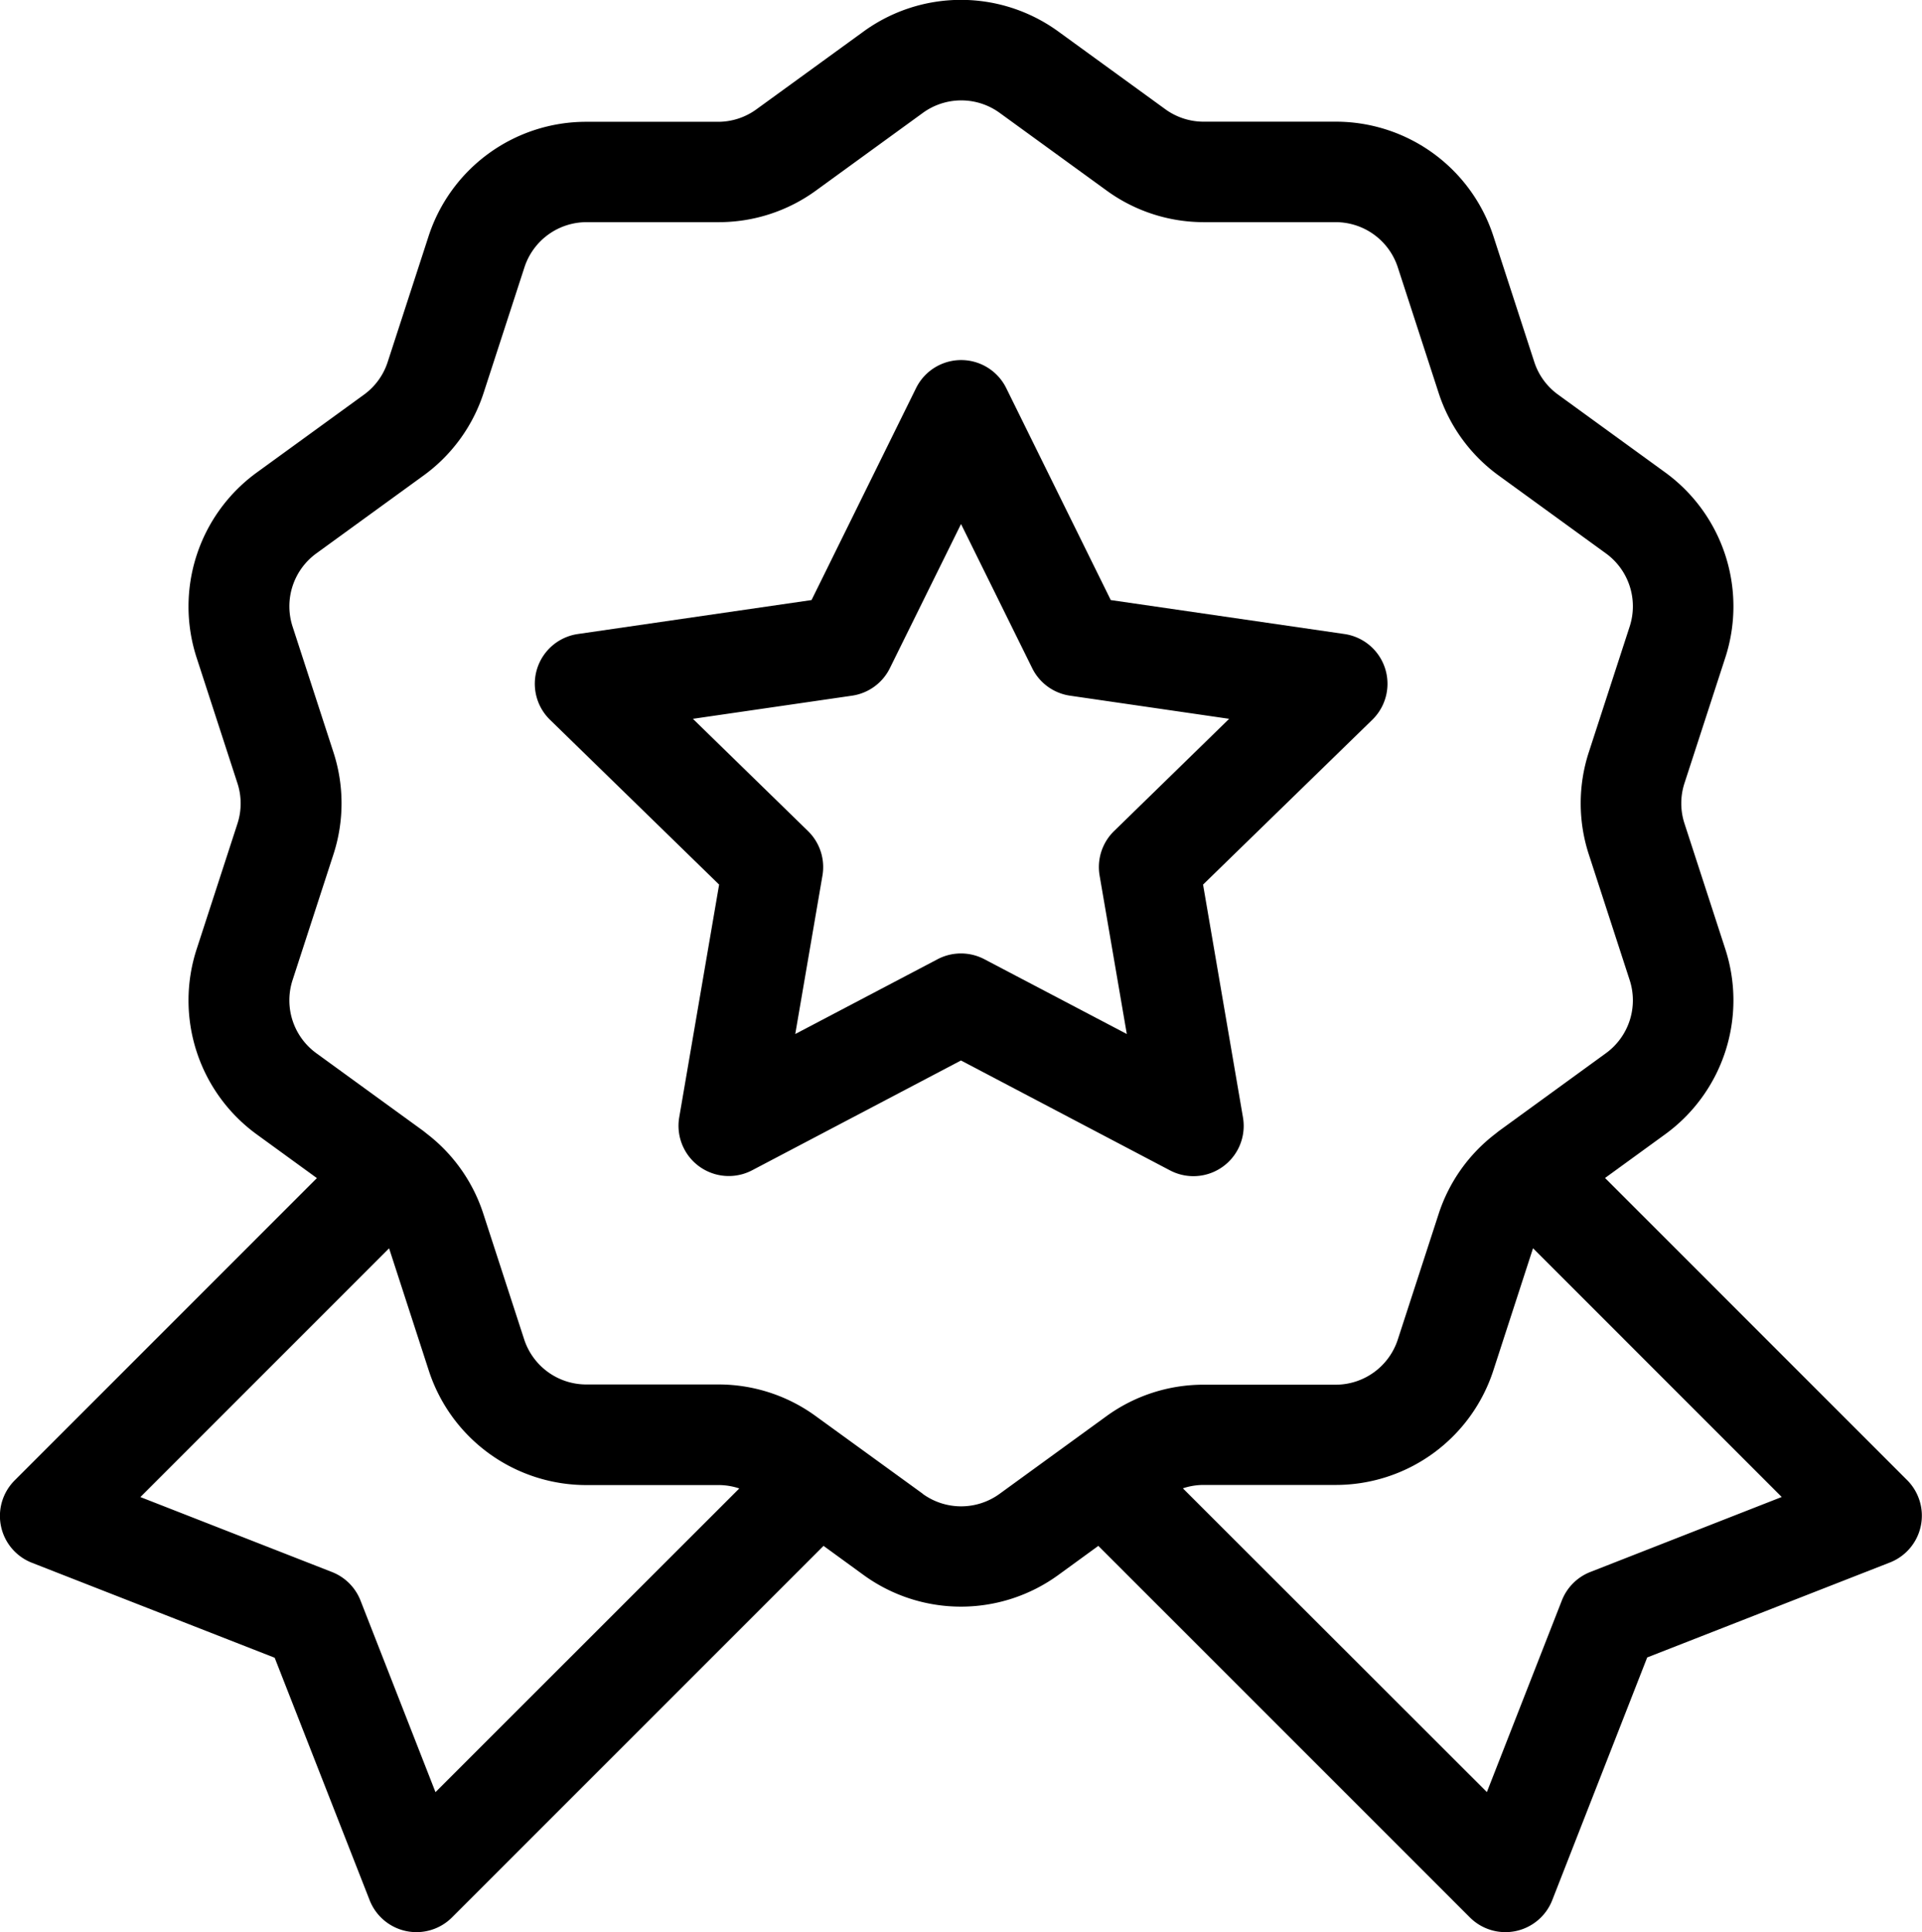
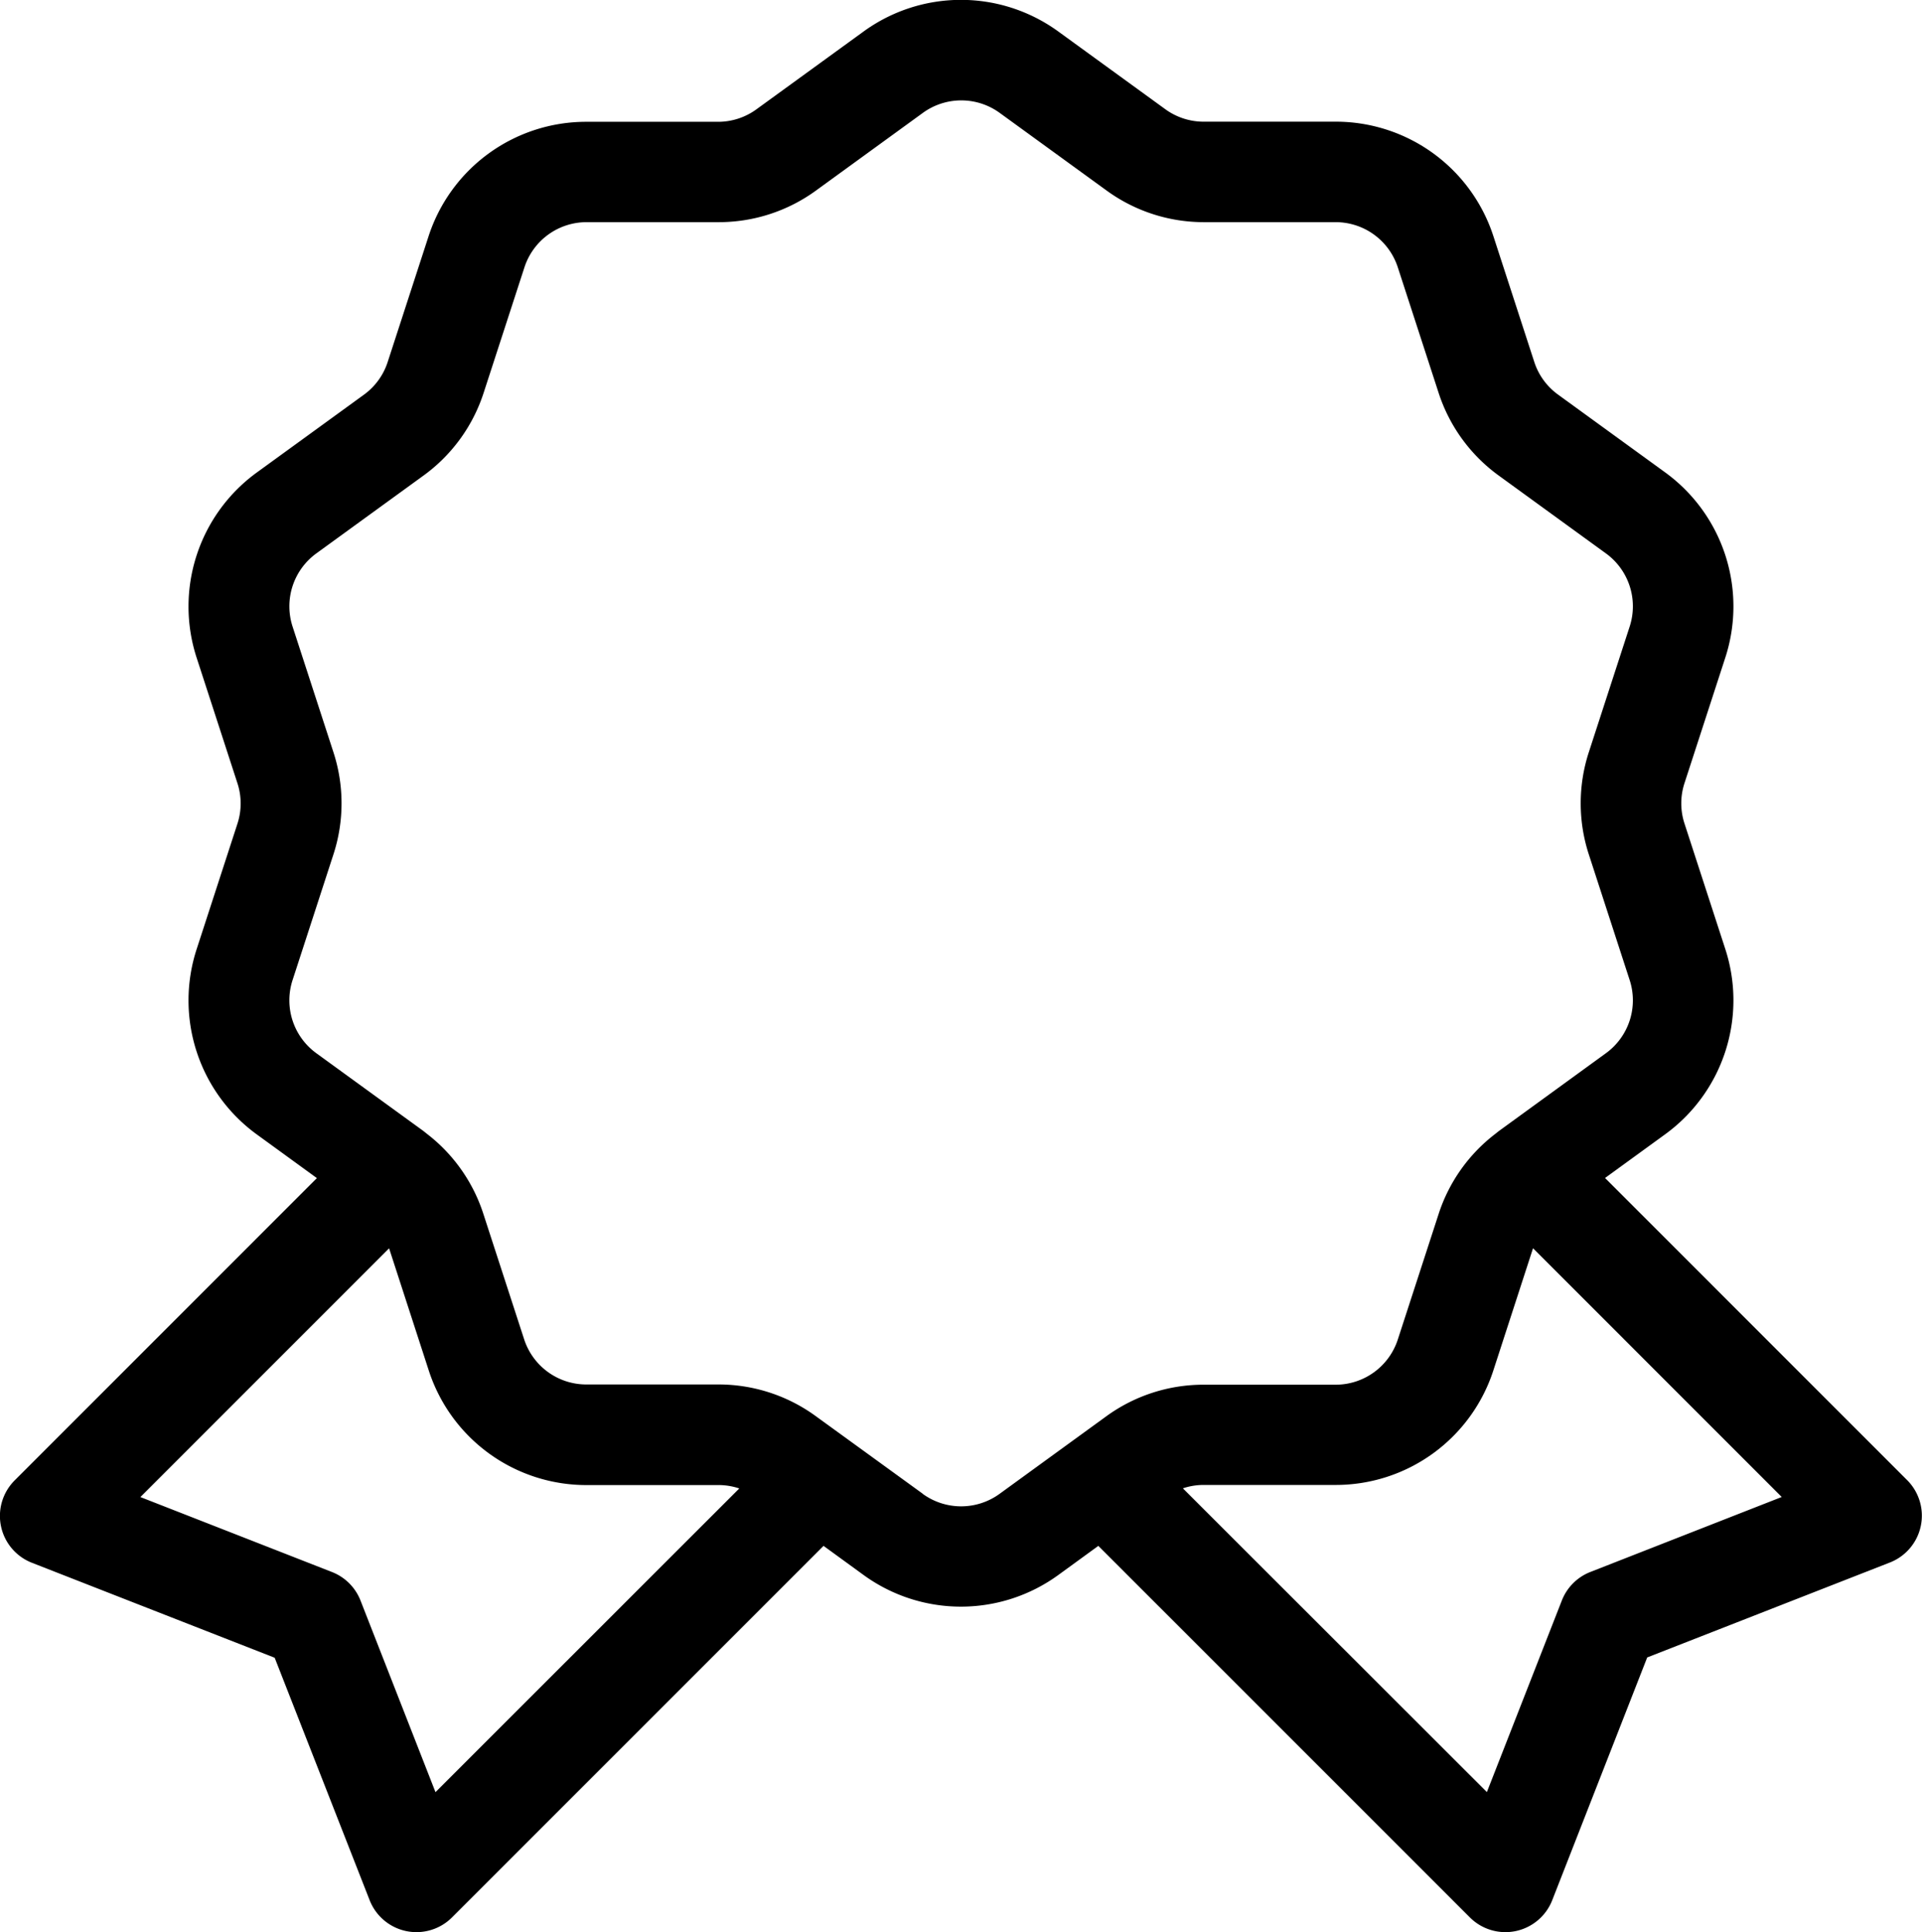
<svg xmlns="http://www.w3.org/2000/svg" width="31.733" height="31.903" viewBox="0 0 31.733 31.903">
  <g id="badge" transform="translate(-59.81 -63.927)">
    <path id="Path_2490" data-name="Path 2490" d="M91.3,88.367l-4.99-4.991.985-.716a2.735,2.735,0,0,0,1-3.065l-.673-2.07a1.076,1.076,0,0,1,0-.669l.673-2.07a2.735,2.735,0,0,0-1-3.065l-1.761-1.279a1.074,1.074,0,0,1-.393-.541l-.673-2.07a2.735,2.735,0,0,0-2.607-1.895H79.684a1.075,1.075,0,0,1-.636-.207l-1.761-1.279a2.735,2.735,0,0,0-3.223,0L72.3,65.731a1.075,1.075,0,0,1-.636.207H69.492a2.735,2.735,0,0,0-2.608,1.895l-.673,2.07a1.076,1.076,0,0,1-.393.541l-1.761,1.279a2.735,2.735,0,0,0-1,3.065l.673,2.07a1.076,1.076,0,0,1,0,.669l-.673,2.07a2.735,2.735,0,0,0,1,3.065l.985.716-4.99,4.991a.83.83,0,0,0,.285,1.36l4.008,1.568L65.913,95.3a.83.83,0,0,0,1.36.284l6.134-6.134.657.478a2.735,2.735,0,0,0,3.223,0l.657-.478,6.134,6.134a.83.83,0,0,0,1.36-.284l1.568-4.008,4.008-1.568a.83.83,0,0,0,.284-1.359ZM67,93.516l-1.238-3.164a.83.83,0,0,0-.47-.47l-3.164-1.238,4.106-4.107.654,2.014a2.735,2.735,0,0,0,2.608,1.895h2.176a1.081,1.081,0,0,1,.344.056Zm8.043-4.928L73.28,87.309a2.725,2.725,0,0,0-1.611-.524H69.492a1.079,1.079,0,0,1-1.029-.748l-.673-2.07a2.722,2.722,0,0,0-.935-1.323c-.015-.013-.031-.025-.046-.037l-.014-.011-1.761-1.279a1.079,1.079,0,0,1-.393-1.21l.673-2.07a2.725,2.725,0,0,0,0-1.694l-.673-2.07a1.08,1.08,0,0,1,.393-1.21l1.761-1.279a2.724,2.724,0,0,0,1-1.371l.673-2.07a1.079,1.079,0,0,1,1.029-.748h2.176a2.725,2.725,0,0,0,1.612-.524l1.76-1.279a1.079,1.079,0,0,1,1.272,0l1.761,1.279a2.725,2.725,0,0,0,1.612.524H81.86a1.079,1.079,0,0,1,1.029.748l.673,2.07a2.723,2.723,0,0,0,1,1.371l1.761,1.279a1.079,1.079,0,0,1,.393,1.21l-.673,2.07a2.726,2.726,0,0,0,0,1.694l.673,2.07a1.079,1.079,0,0,1-.393,1.21L84.558,82.6l-.018.014-.041.033a2.722,2.722,0,0,0-.937,1.324l-.673,2.07a1.079,1.079,0,0,1-1.029.748H79.684a2.725,2.725,0,0,0-1.612.524l-1.76,1.279A1.08,1.08,0,0,1,75.04,88.588Zm11.024,1.293a.83.83,0,0,0-.47.47l-1.238,3.164L79.34,88.5a1.078,1.078,0,0,1,.344-.056H81.86a2.735,2.735,0,0,0,2.607-1.894l.654-2.014,4.106,4.107Z" transform="translate(0)" />
-     <path id="Path_2491" data-name="Path 2491" d="M177.046,149.071a.83.83,0,0,0,.818-.97l-.659-3.844L180,141.535a.83.83,0,0,0-.46-1.415l-3.859-.561-1.726-3.5a.83.83,0,0,0-1.488,0l-1.726,3.5-3.859.561a.83.83,0,0,0-.46,1.415l2.793,2.722-.659,3.844a.83.83,0,0,0,1.2.875l3.452-1.815,3.452,1.815A.829.829,0,0,0,177.046,149.071Zm-3.452-3.582a.83.83,0,0,0-.772,0l-2.35,1.235.449-2.616a.83.83,0,0,0-.239-.735l-1.9-1.853,2.627-.382a.83.83,0,0,0,.625-.454l1.175-2.38,1.175,2.38a.83.83,0,0,0,.625.454l2.627.382-1.9,1.853a.83.83,0,0,0-.239.735l.449,2.616Z" transform="translate(-97.532 -65.725)" />
  </g>
</svg>